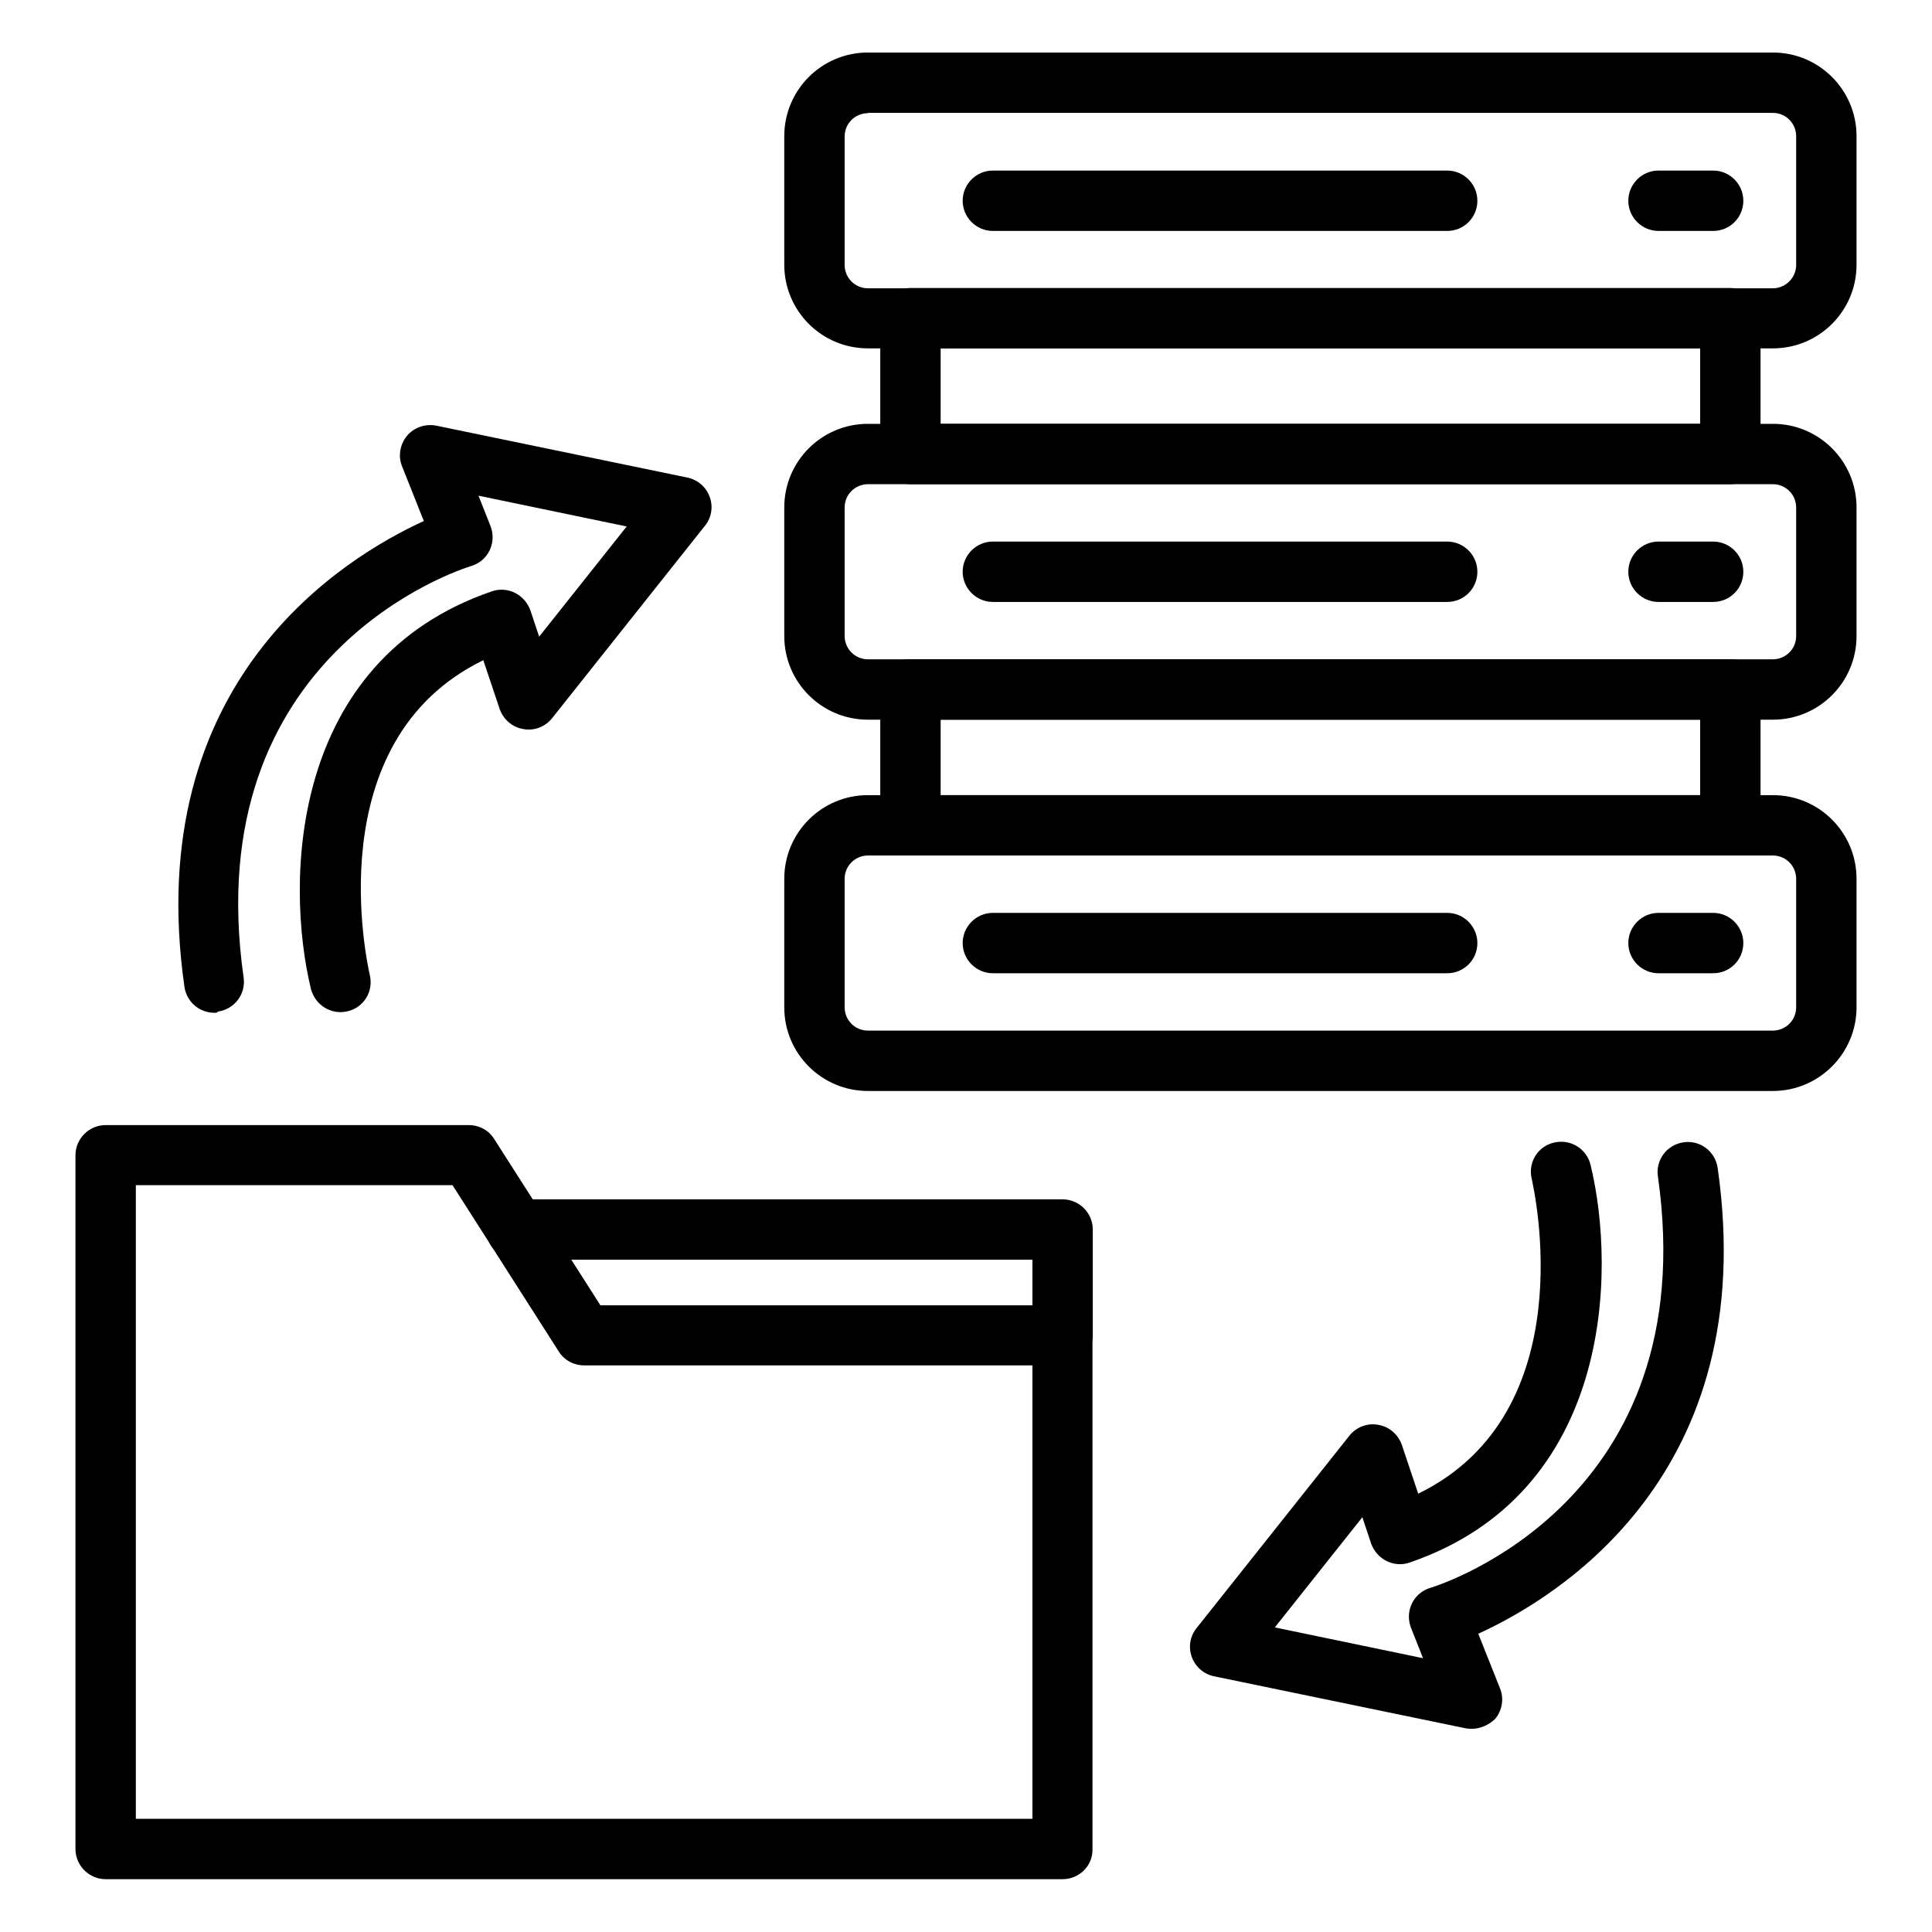
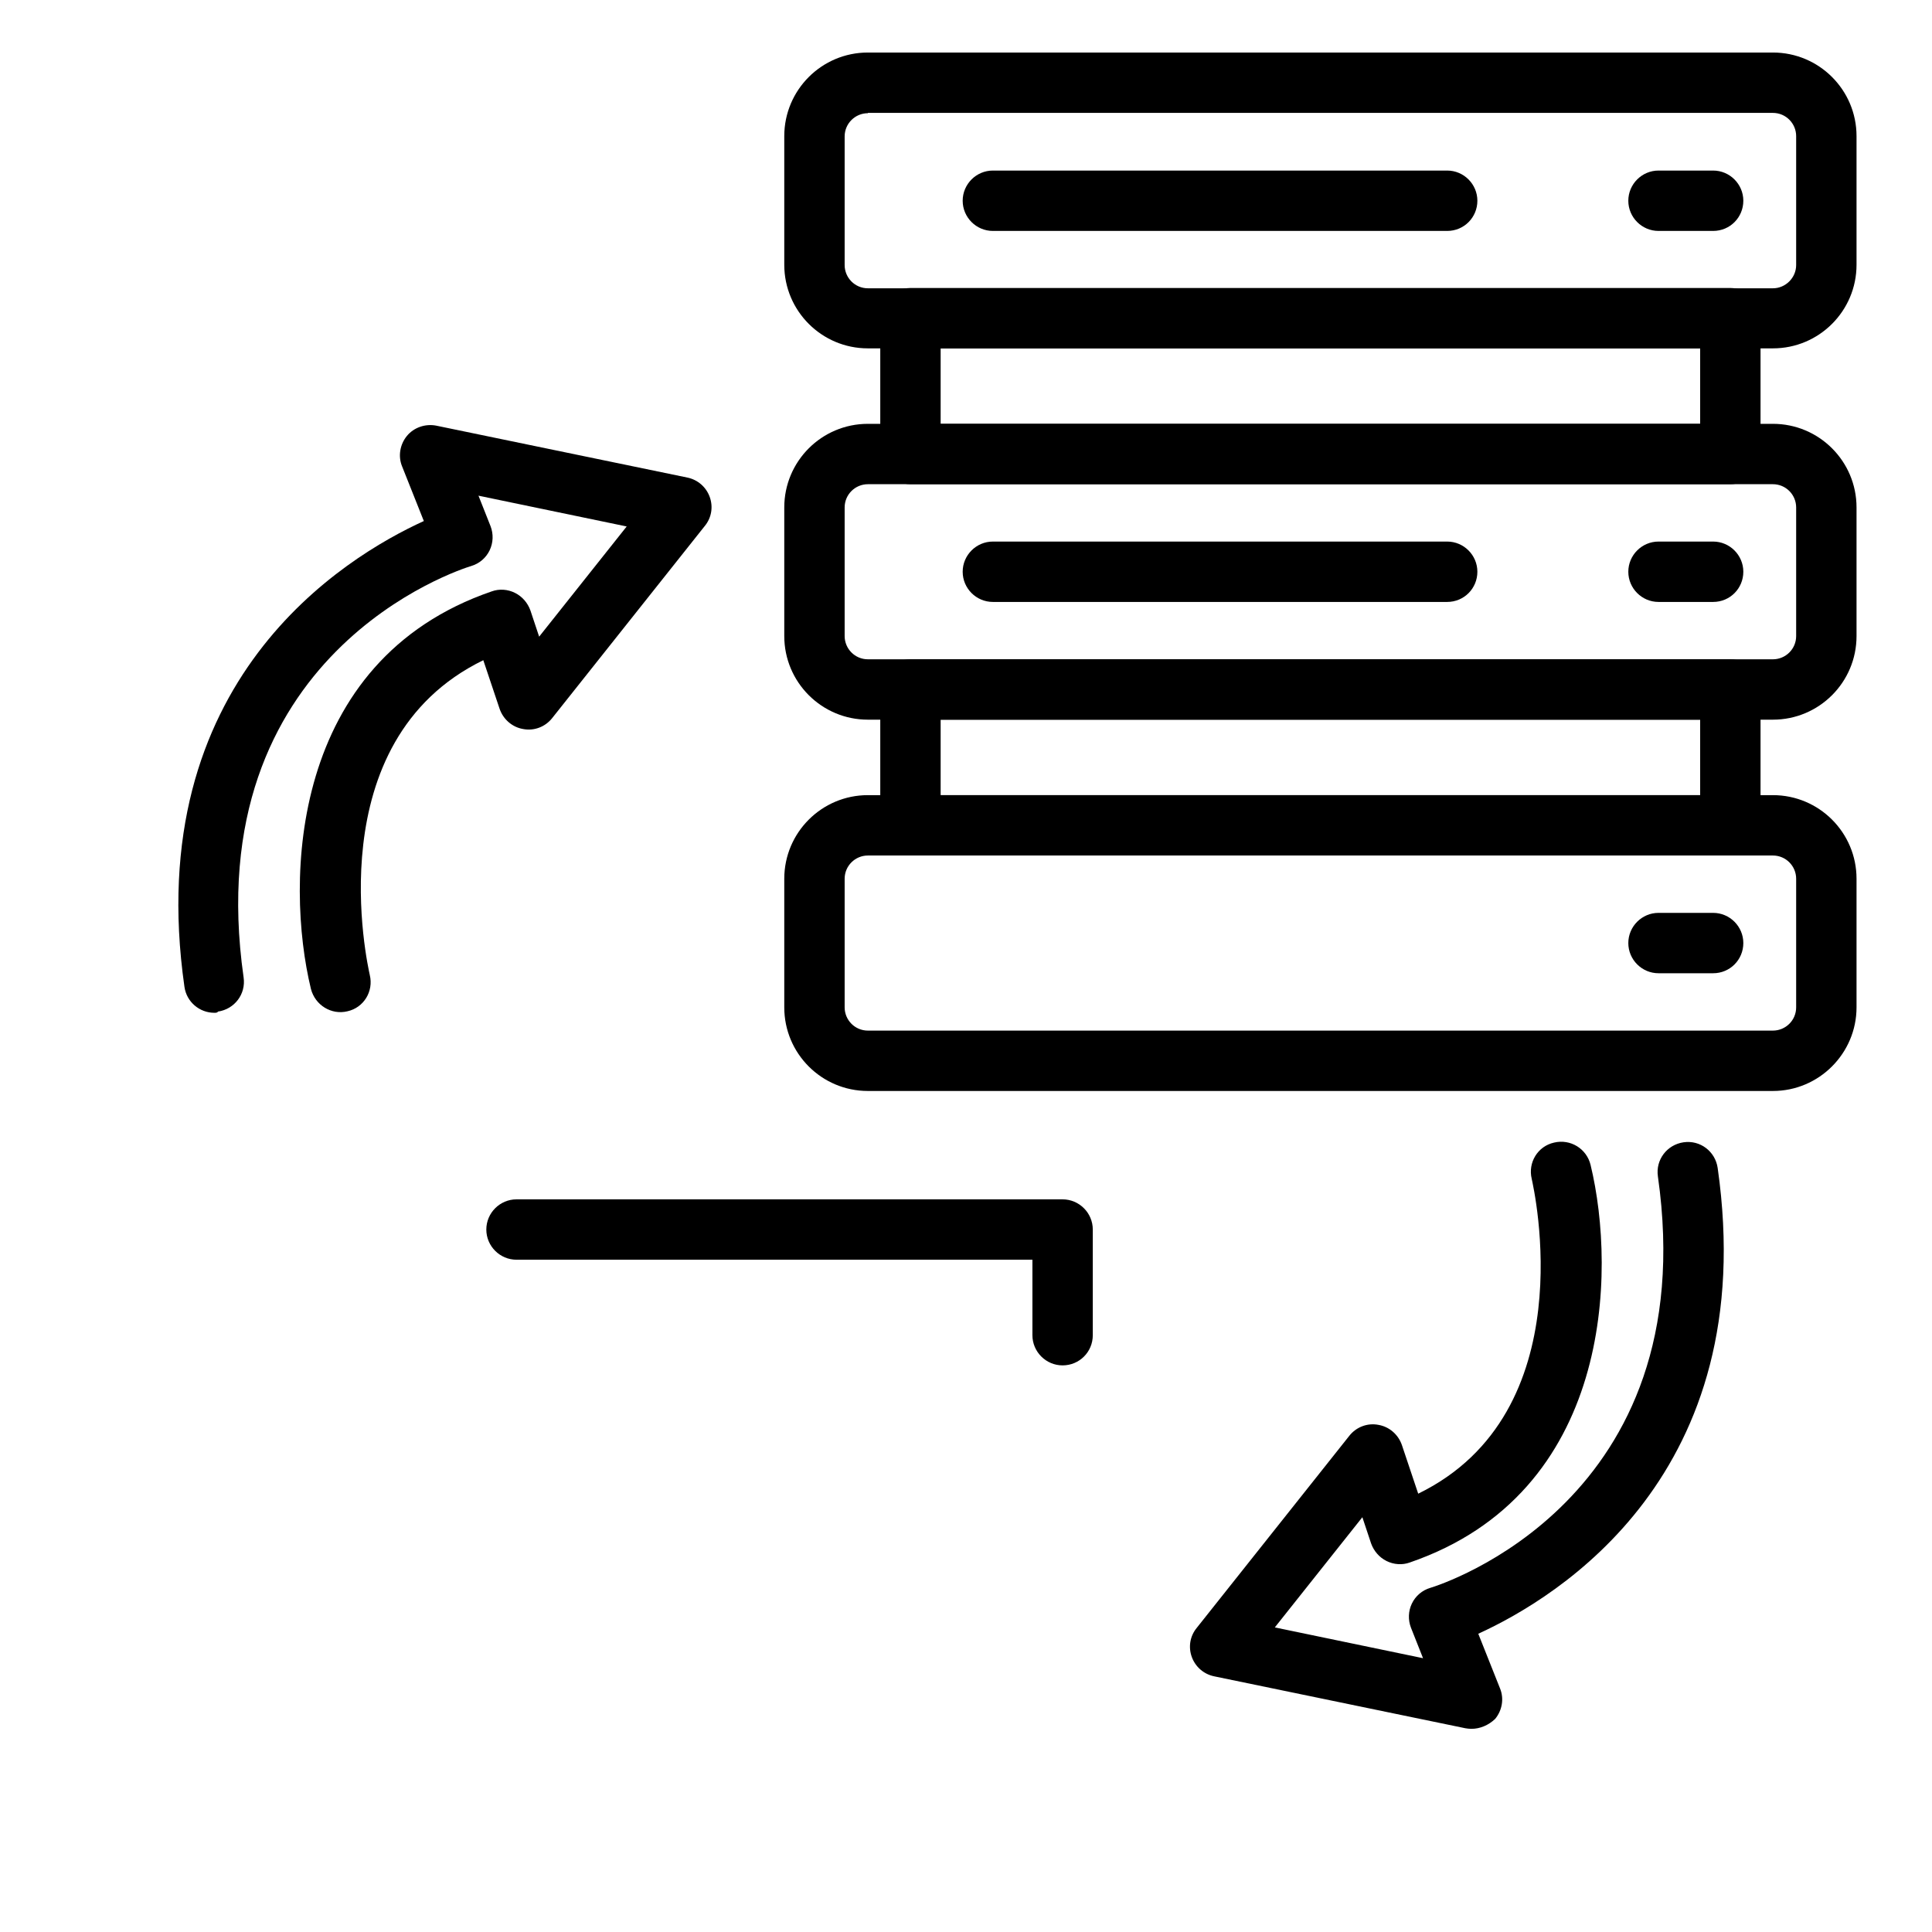
<svg xmlns="http://www.w3.org/2000/svg" id="Layer_1" enable-background="new 0 0 64 64" viewBox="0 0 64 64">
  <g>
    <g>
-       <path d="m58.73 11.54h-29.98c-1.53 0-2.77-1.24-2.77-2.77v-4.26c0-1.53 1.24-2.77 2.77-2.77h29.98c1.53 0 2.77 1.24 2.77 2.77v4.26c0 1.53-1.24 2.77-2.77 2.77zm-29.98-7.79c-.42 0-.77.34-.77.77v4.26c0 .42.34.77.77.77h29.98c.42 0 .77-.35.77-.77v-4.27c0-.42-.34-.77-.77-.77h-29.98z" />
+       <path d="m58.73 11.54h-29.98c-1.53 0-2.77-1.24-2.77-2.77v-4.26c0-1.53 1.24-2.77 2.77-2.77h29.98c1.53 0 2.77 1.24 2.77 2.77v4.26c0 1.53-1.24 2.77-2.77 2.77zm-29.98-7.79c-.42 0-.77.34-.77.77v4.26c0 .42.34.77.77.77h29.98c.42 0 .77-.35.77-.77v-4.27c0-.42-.34-.77-.77-.77h-29.98" />
    </g>
    <g>
      <path d="m57.32 16.04h-27.16c-.55 0-1-.45-1-1v-4.5c0-.55.45-1 1-1h27.16c.55 0 1 .45 1 1v4.5c0 .55-.45 1-1 1zm-26.16-2h25.16v-2.5h-25.16z" />
    </g>
    <g>
      <path d="m58.73 23.84h-29.98c-1.53 0-2.77-1.24-2.77-2.77v-4.26c0-1.53 1.24-2.77 2.77-2.77h29.98c1.53 0 2.77 1.24 2.77 2.77v4.26c0 1.53-1.24 2.77-2.77 2.77zm-29.98-7.8c-.42 0-.77.34-.77.77v4.26c0 .42.34.77.77.77h29.98c.42 0 .77-.34.77-.77v-4.26c0-.42-.34-.77-.77-.77z" />
    </g>
    <g>
      <path d="m57.32 28.34h-27.16c-.55 0-1-.45-1-1v-4.5c0-.55.45-1 1-1h27.16c.55 0 1 .45 1 1v4.5c0 .55-.45 1-1 1zm-26.16-2h25.16v-2.5h-25.16z" />
    </g>
    <g>
      <path d="m58.73 36.14h-29.98c-1.53 0-2.77-1.24-2.77-2.77v-4.26c0-1.53 1.24-2.77 2.77-2.77h29.98c1.53 0 2.77 1.24 2.77 2.77v4.26c0 1.52-1.24 2.77-2.77 2.77zm-29.98-7.8c-.42 0-.77.34-.77.77v4.26c0 .42.34.77.77.77h29.98c.42 0 .77-.34.77-.77v-4.26c0-.42-.34-.77-.77-.77z" />
    </g>
    <g>
      <path d="m56.75 7.65h-1.81c-.55 0-1-.45-1-1s.45-1 1-1h1.81c.55 0 1 .45 1 1s-.44 1-1 1z" />
    </g>
    <g>
      <path d="m56.75 19.94h-1.81c-.55 0-1-.45-1-1s.45-1 1-1h1.81c.55 0 1 .45 1 1s-.44 1-1 1z" />
    </g>
    <g>
      <path d="m56.75 32.24h-1.81c-.55 0-1-.45-1-1s.45-1 1-1h1.81c.55 0 1 .45 1 1s-.44 1-1 1z" />
    </g>
    <g>
      <path d="m47.94 19.94h-15.05c-.55 0-1-.45-1-1s.45-1 1-1h15.05c.55 0 1 .45 1 1s-.44 1-1 1z" />
    </g>
    <g>
      <path d="m47.94 7.65h-15.05c-.55 0-1-.45-1-1s.45-1 1-1h15.05c.55 0 1 .45 1 1s-.44 1-1 1z" />
    </g>
    <g>
-       <path d="m47.94 32.24h-15.05c-.55 0-1-.45-1-1s.45-1 1-1h15.05c.55 0 1 .45 1 1s-.44 1-1 1z" />
-     </g>
+       </g>
  </g>
  <g>
-     <path d="m35.2 62.25h-31.7c-.55 0-1-.45-1-1v-22.98c0-.55.45-1 1-1h12.03c.34 0 .66.17.84.46l3.52 5.51h15.3c.55 0 1 .45 1 1v17.02c.01.55-.44.99-.99.99zm-30.7-2h29.7v-15.02h-14.85c-.34 0-.66-.17-.84-.46l-3.52-5.51h-10.49z" />
-   </g>
+     </g>
  <g>
    <path d="m35.2 45.23c-.55 0-1-.45-1-1v-2.5h-17.09c-.55 0-1-.45-1-1s.45-1 1-1h18.09c.55 0 1 .45 1 1v3.5c0 .56-.45 1-1 1z" />
  </g>
  <g>
    <path d="m7.1 33.55c-.49 0-.92-.36-.99-.86-1.45-10.14 5.3-14.23 7.93-15.43l-.72-1.81c-.14-.34-.07-.73.16-1.01s.61-.41.97-.34l8.32 1.72c.34.07.62.31.74.64s.06.69-.16.96l-5.06 6.37c-.23.29-.6.43-.96.36-.36-.06-.66-.32-.78-.67l-.54-1.61c-5.52 2.69-3.83 10.1-3.76 10.43.13.54-.2 1.08-.74 1.2-.53.13-1.07-.2-1.21-.74-.86-3.55-.71-10.87 5.99-13.17.25-.09.53-.07.77.05s.42.33.51.58l.29.87 2.9-3.65-4.91-1.02.4 1.01c.1.26.09.55-.03.8s-.34.44-.61.52c-.37.11-9.07 2.9-7.54 13.63.08.55-.3 1.05-.85 1.13-.02.04-.07.04-.12.04z" />
  </g>
  <g>
    <path d="m48.74 57.27c-.07 0-.14-.01-.2-.02l-8.32-1.72c-.34-.07-.62-.31-.74-.64s-.06-.69.16-.96l5.06-6.37c.23-.29.6-.43.96-.36.36.06.66.32.78.67l.54 1.61c5.52-2.69 3.83-10.1 3.76-10.43-.13-.54.2-1.08.74-1.2.54-.13 1.08.2 1.21.74.86 3.55.71 10.87-5.99 13.17-.25.09-.53.07-.77-.05s-.42-.33-.51-.58l-.29-.87-2.9 3.65 4.91 1.02-.4-1.01c-.1-.26-.09-.55.03-.8s.34-.44.61-.52c.37-.11 9.07-2.9 7.54-13.63-.08-.55.3-1.05.85-1.13s1.05.3 1.13.85c1.45 10.14-5.3 14.23-7.93 15.43l.72 1.81c.14.34.07.73-.16 1.01-.22.21-.5.33-.79.33z" />
  </g>
</svg>